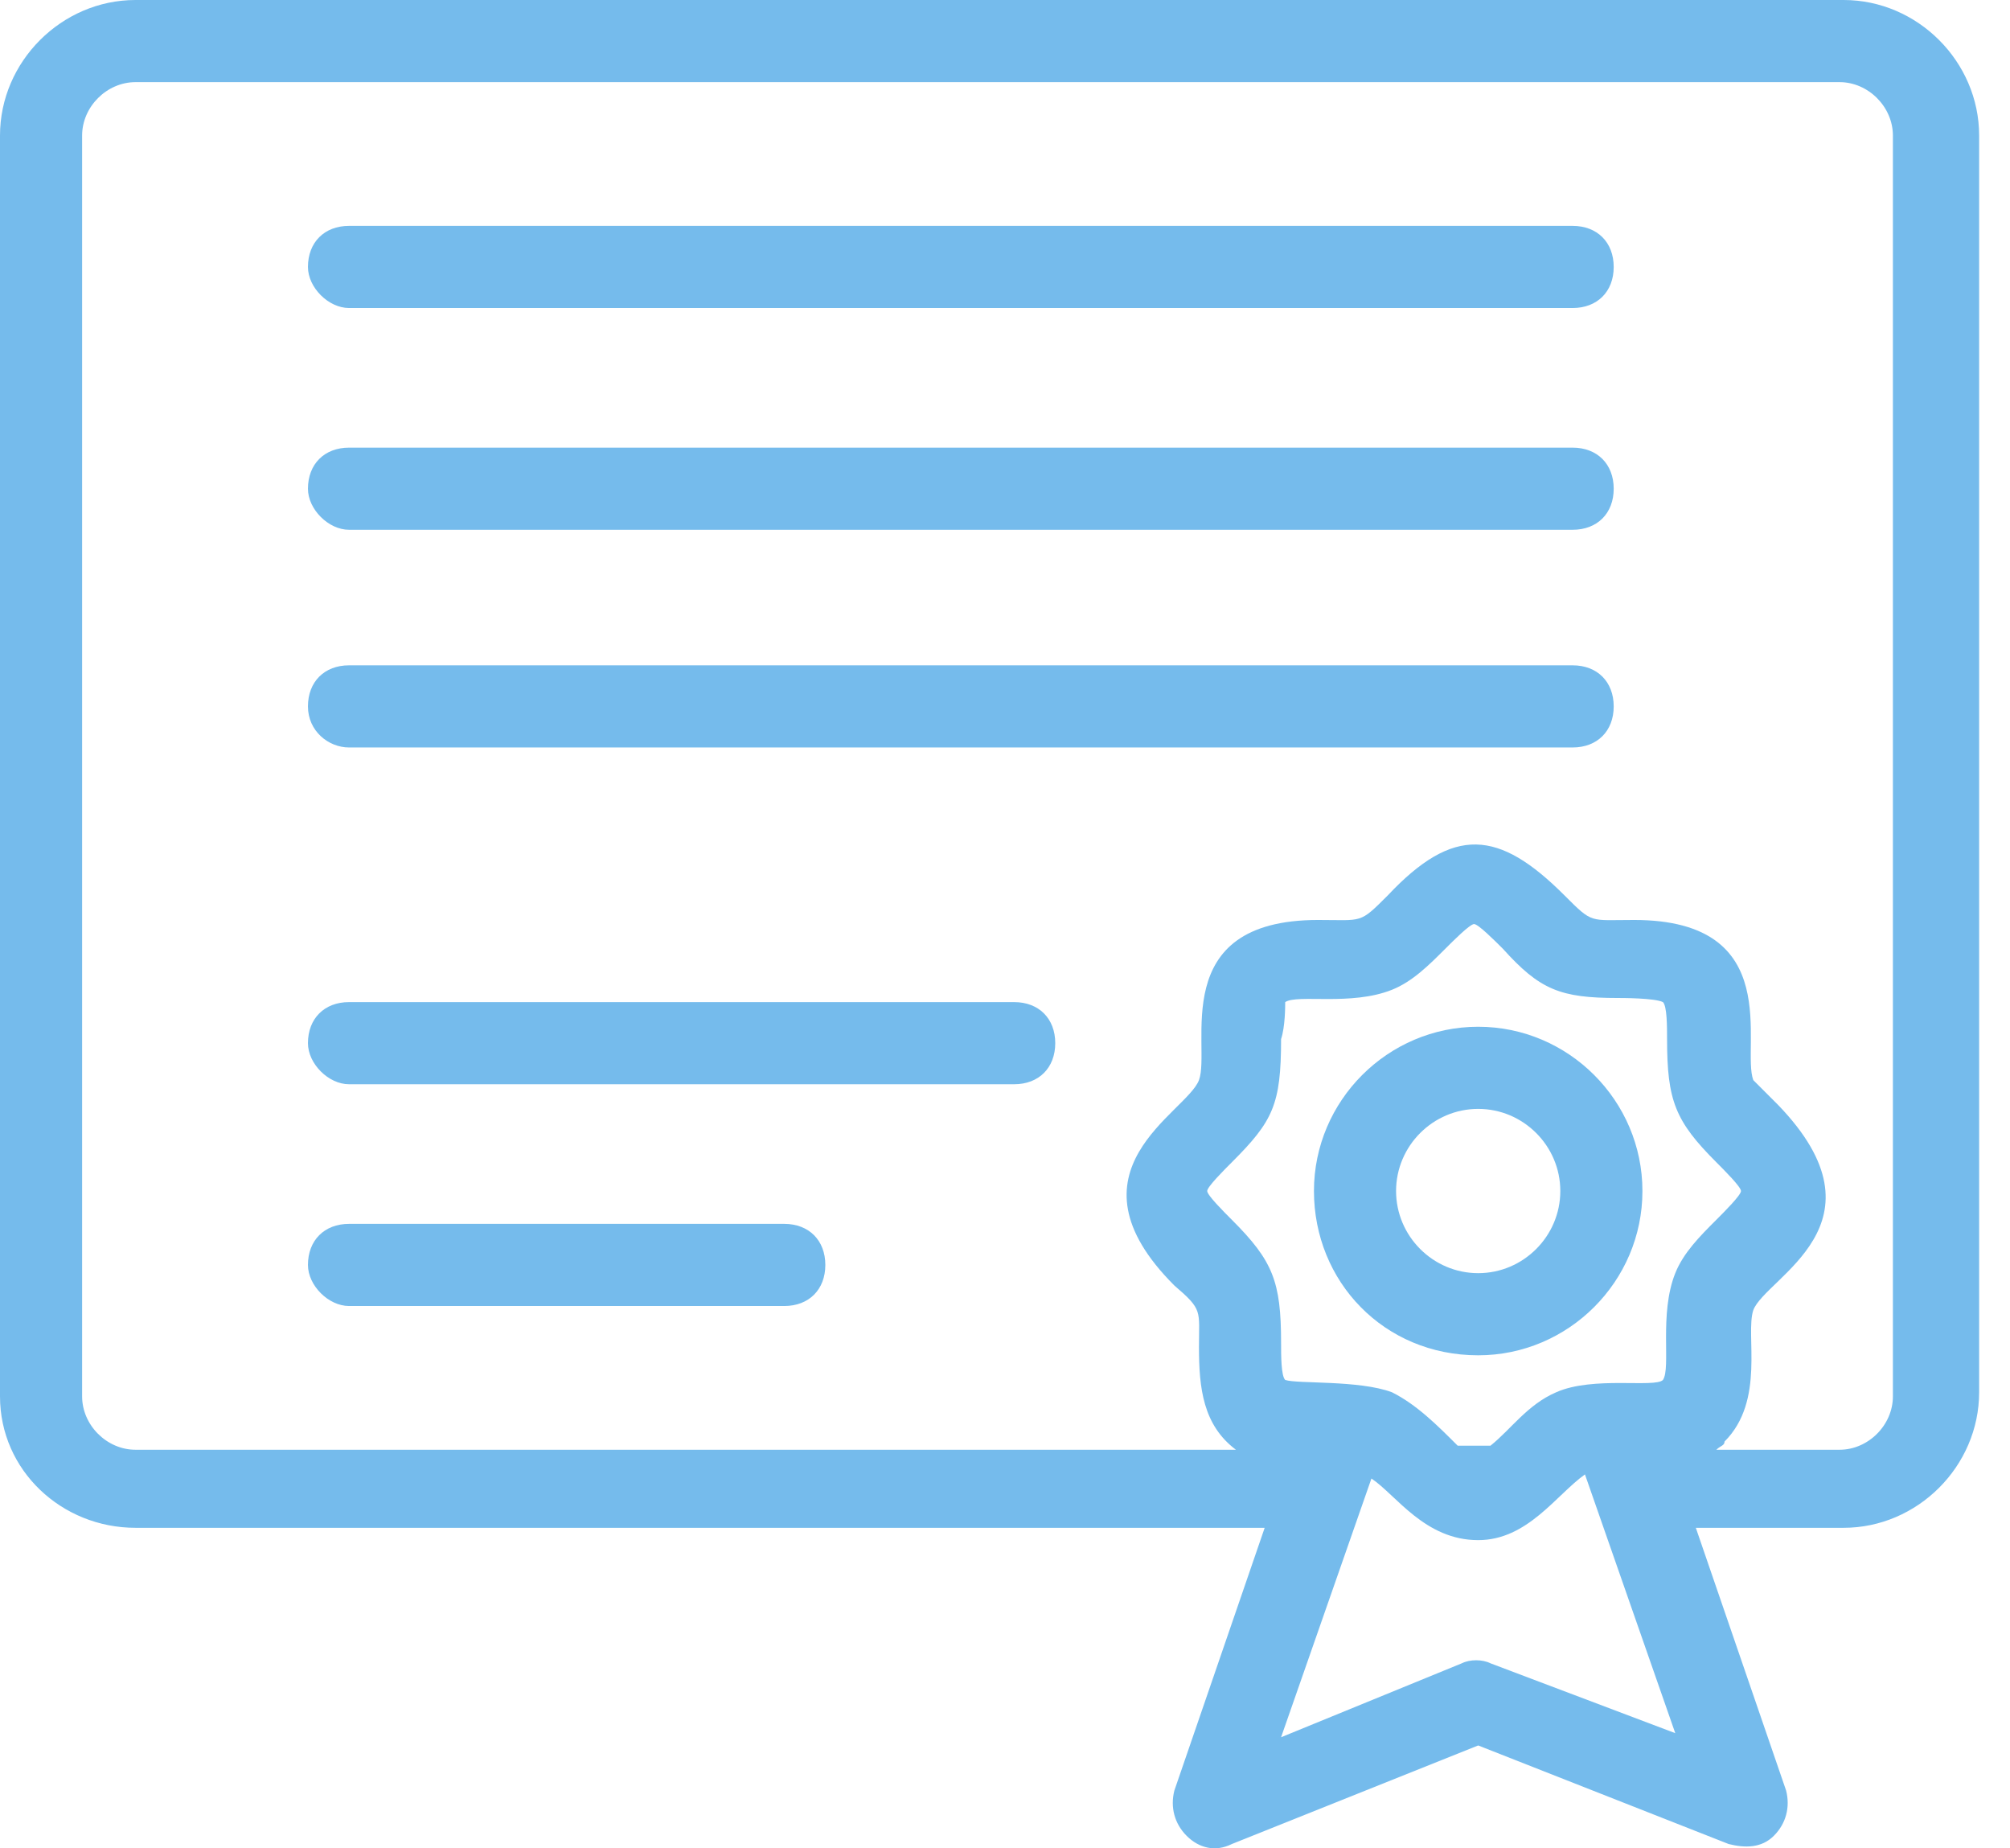
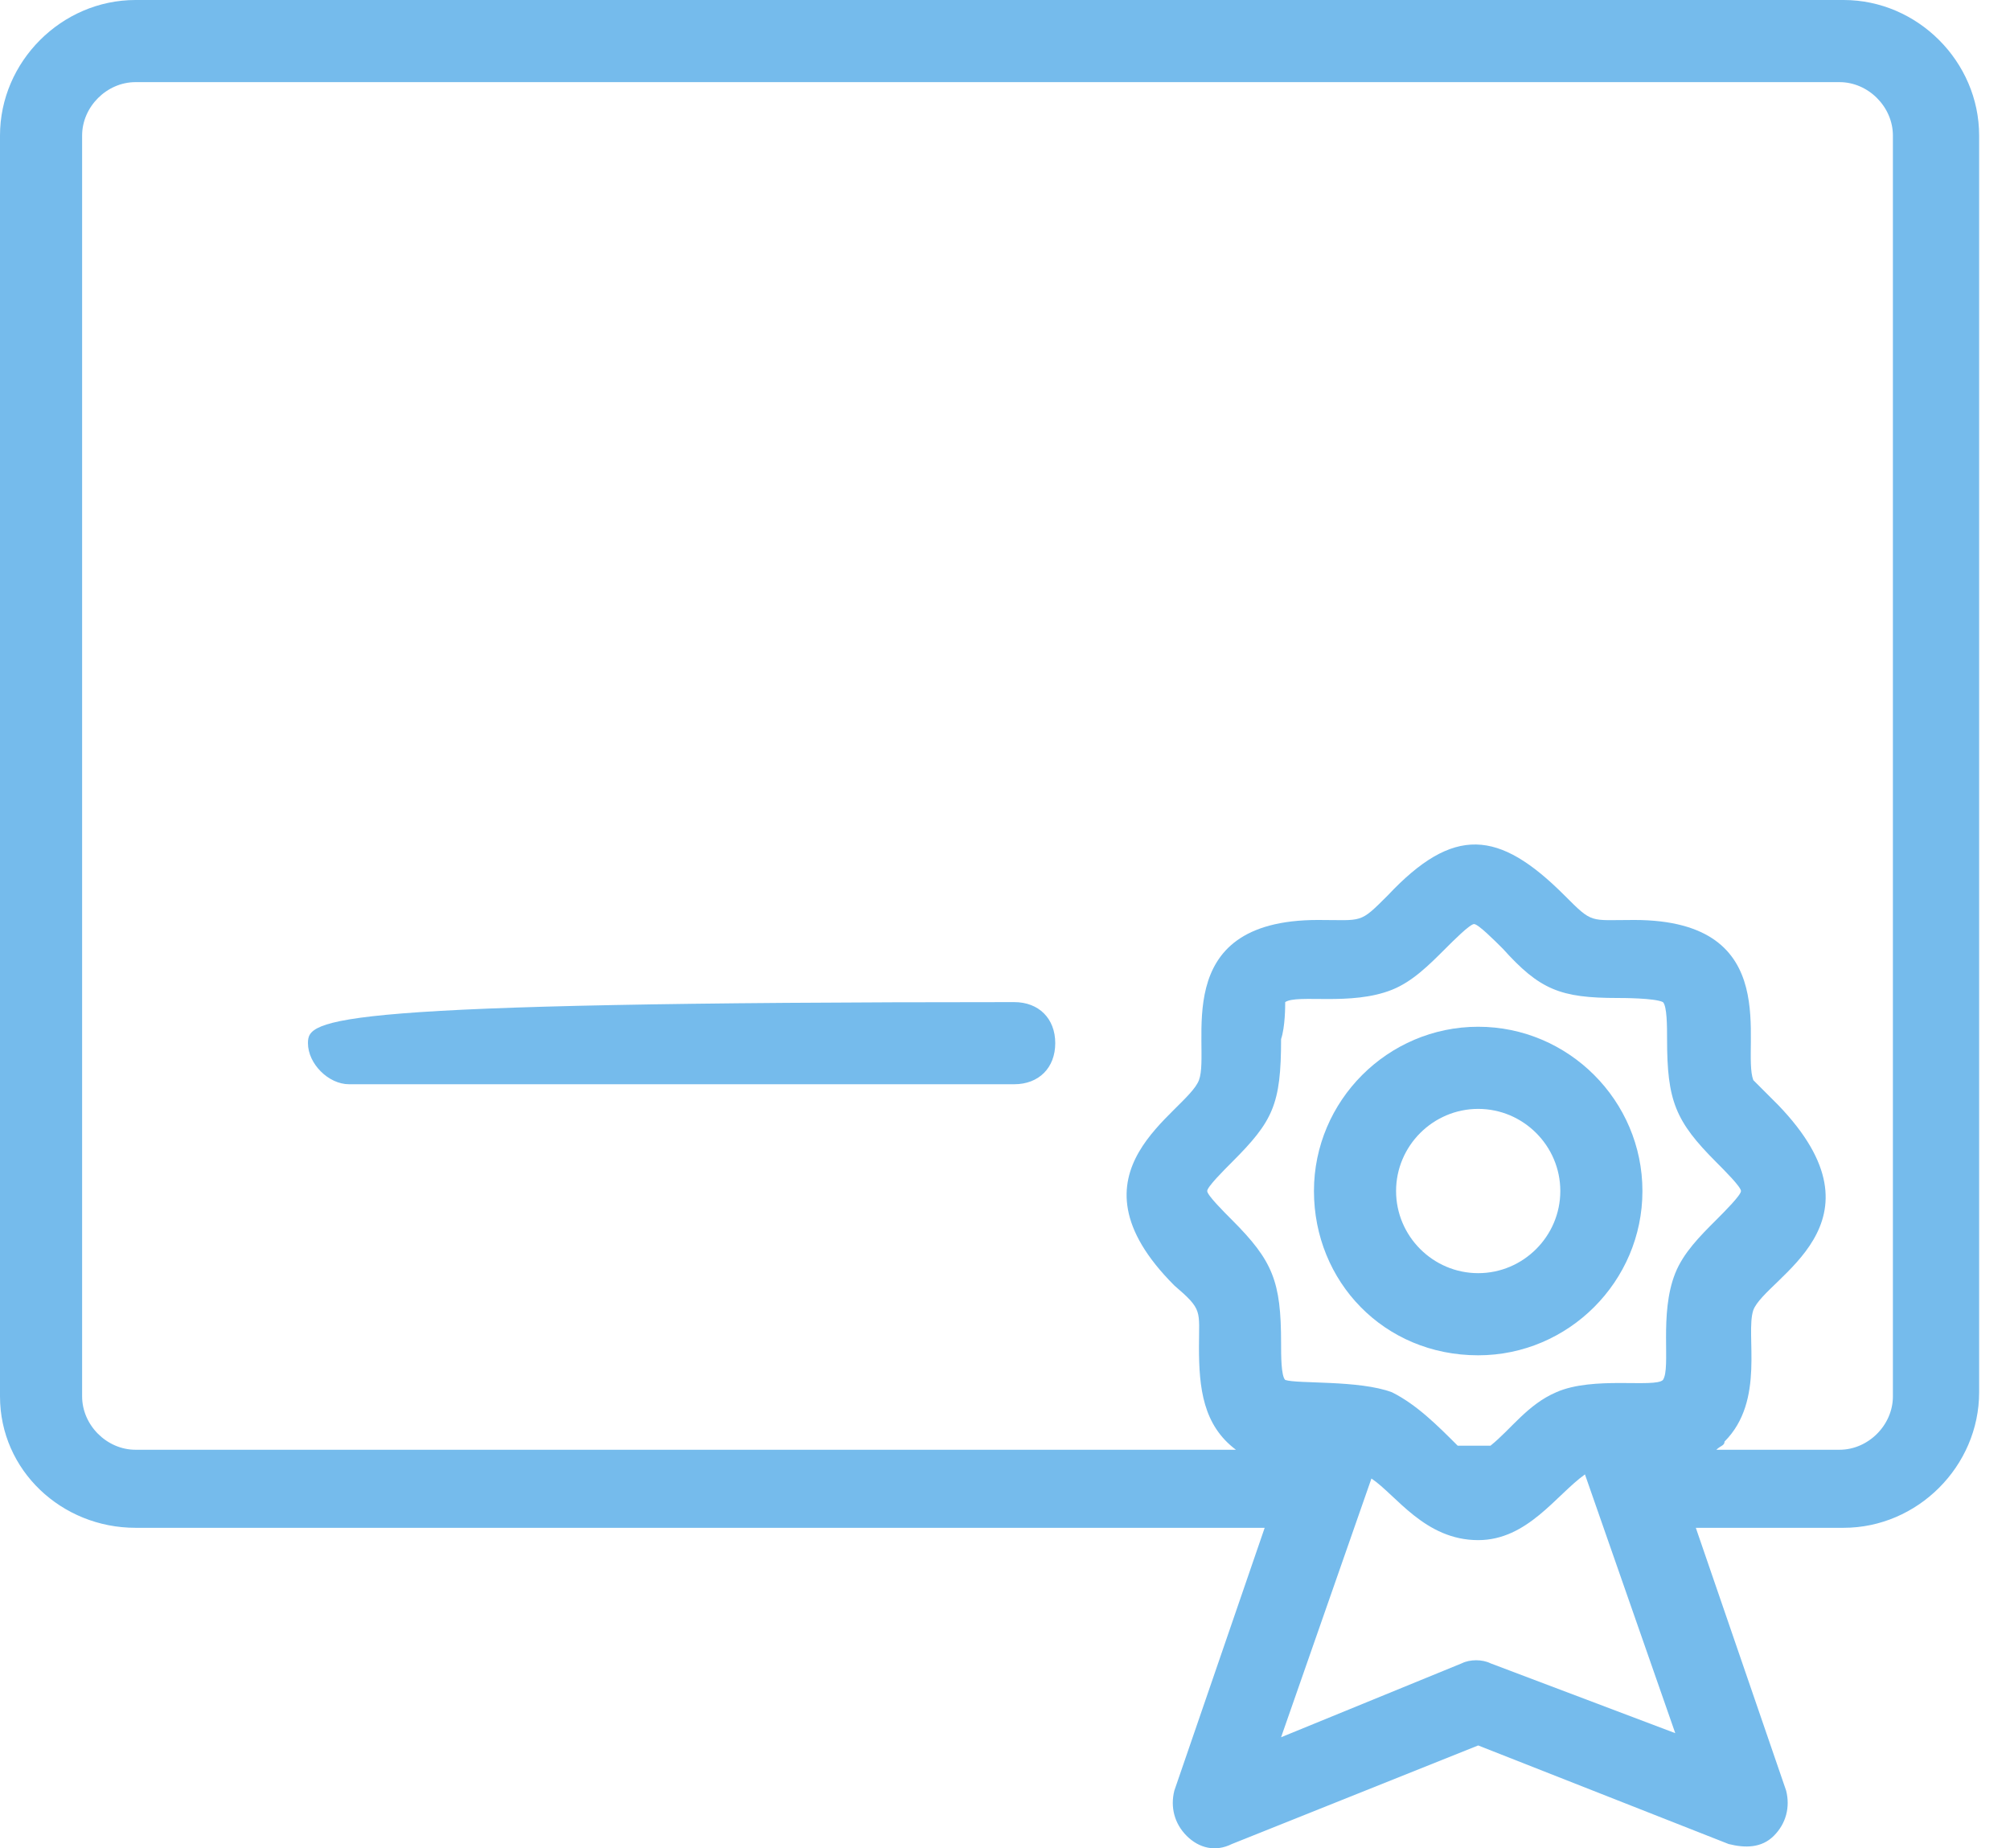
<svg xmlns="http://www.w3.org/2000/svg" width="62" height="57" viewBox="0 0 62 57" fill="none">
  <path d="M4.18 47.116H39.01L36.223 55.222C36.097 55.728 36.223 56.235 36.603 56.615C36.983 56.995 37.49 57.121 37.997 56.868L45.596 53.828L53.322 56.868C53.828 56.995 54.335 56.995 54.715 56.615C55.095 56.235 55.222 55.728 55.095 55.222L52.309 47.116H56.868C59.148 47.116 61.048 45.216 61.048 42.936V4.18C61.048 1.9 59.148 0 56.868 0H4.18C1.9 0 0 1.9 0 4.18V43.063C0 45.343 1.9 47.116 4.18 47.116ZM39.643 30.904C40.023 30.651 41.67 31.03 42.936 30.524C43.569 30.271 44.076 29.764 44.583 29.257C44.836 29.004 45.343 28.497 45.469 28.497C45.596 28.497 46.102 29.004 46.356 29.257C47.496 30.524 48.129 30.777 49.902 30.777C50.029 30.777 51.042 30.777 51.295 30.904C51.422 31.03 51.422 31.664 51.422 32.044C51.422 33.944 51.675 34.577 52.942 35.843C53.195 36.097 53.702 36.603 53.702 36.73C53.702 36.857 53.195 37.363 52.942 37.617C52.435 38.123 51.929 38.63 51.675 39.263C51.169 40.53 51.549 42.176 51.295 42.556C51.042 42.809 49.142 42.429 48.002 42.936C47.116 43.316 46.609 44.076 45.976 44.583H44.963C44.329 43.949 43.696 43.316 42.936 42.936C41.923 42.556 40.023 42.683 39.643 42.556C39.516 42.429 39.516 41.796 39.516 41.416C39.516 39.516 39.263 38.883 37.997 37.617C37.743 37.363 37.237 36.857 37.237 36.73C37.237 36.603 37.743 36.097 37.997 35.843C39.263 34.577 39.516 34.07 39.516 32.044C39.643 31.664 39.643 31.03 39.643 30.904ZM45.976 51.295C45.722 51.169 45.343 51.169 45.089 51.295L39.516 53.575L42.303 45.596C43.063 46.102 43.949 47.496 45.596 47.496C47.116 47.496 48.002 46.102 48.889 45.469L51.675 53.449L45.976 51.295ZM2.533 4.18C2.533 3.293 3.293 2.533 4.18 2.533H56.742C57.628 2.533 58.388 3.293 58.388 4.18V43.063C58.388 43.949 57.628 44.709 56.742 44.709H52.942C53.069 44.583 53.195 44.583 53.195 44.456C54.462 43.189 53.828 41.163 54.082 40.403C54.462 39.39 58.388 37.743 54.842 34.07C54.588 33.817 54.209 33.437 54.082 33.31C53.702 32.297 55.095 28.371 50.409 28.371C49.016 28.371 49.142 28.497 48.256 27.611C46.229 25.584 44.836 25.458 42.809 27.611C41.923 28.497 42.05 28.371 40.656 28.371C35.97 28.371 37.363 32.297 36.983 33.31C36.603 34.324 32.677 36.097 36.223 39.643C37.11 40.403 36.983 40.403 36.983 41.543C36.983 42.809 37.11 43.949 38.123 44.709H4.18C3.293 44.709 2.533 43.949 2.533 43.063V4.18Z" fill="#75BBEC" />
-   <path d="M10.766 9.499H48.509C49.269 9.499 49.776 8.993 49.776 8.233C49.776 7.473 49.269 6.966 48.509 6.966H10.766C10.006 6.966 9.499 7.473 9.499 8.233C9.499 8.866 10.132 9.499 10.766 9.499Z" fill="#75BBEC" />
-   <path d="M10.766 16.338H48.509C49.269 16.338 49.776 15.832 49.776 15.072C49.776 14.312 49.269 13.805 48.509 13.805H10.766C10.006 13.805 9.499 14.312 9.499 15.072C9.499 15.705 10.132 16.338 10.766 16.338Z" fill="#75BBEC" />
-   <path d="M10.766 23.051H48.509C49.269 23.051 49.776 22.545 49.776 21.785C49.776 21.025 49.269 20.518 48.509 20.518H10.766C10.006 20.518 9.499 21.025 9.499 21.785C9.499 22.545 10.132 23.051 10.766 23.051Z" fill="#75BBEC" />
-   <path d="M10.766 33.437H31.284C32.044 33.437 32.55 32.93 32.55 32.17C32.55 31.411 32.044 30.904 31.284 30.904H10.766C10.006 30.904 9.499 31.411 9.499 32.17C9.499 32.804 10.132 33.437 10.766 33.437Z" fill="#75BBEC" />
-   <path d="M10.766 40.276H24.191C24.951 40.276 25.458 39.77 25.458 39.01C25.458 38.25 24.951 37.743 24.191 37.743H10.766C10.006 37.743 9.499 38.25 9.499 39.01C9.499 39.643 10.132 40.276 10.766 40.276Z" fill="#75BBEC" />
+   <path d="M10.766 33.437H31.284C32.044 33.437 32.55 32.93 32.55 32.17C32.55 31.411 32.044 30.904 31.284 30.904C10.006 30.904 9.499 31.411 9.499 32.17C9.499 32.804 10.132 33.437 10.766 33.437Z" fill="#75BBEC" />
  <path d="M45.596 41.796C48.382 41.796 50.662 39.516 50.662 36.73C50.662 33.944 48.382 31.664 45.596 31.664C42.809 31.664 40.53 33.944 40.53 36.73C40.53 39.516 42.683 41.796 45.596 41.796ZM45.596 34.197C46.989 34.197 48.129 35.337 48.129 36.73C48.129 38.123 46.989 39.263 45.596 39.263C44.203 39.263 43.063 38.123 43.063 36.73C43.063 35.337 44.203 34.197 45.596 34.197Z" fill="#75BBEC" />
</svg>